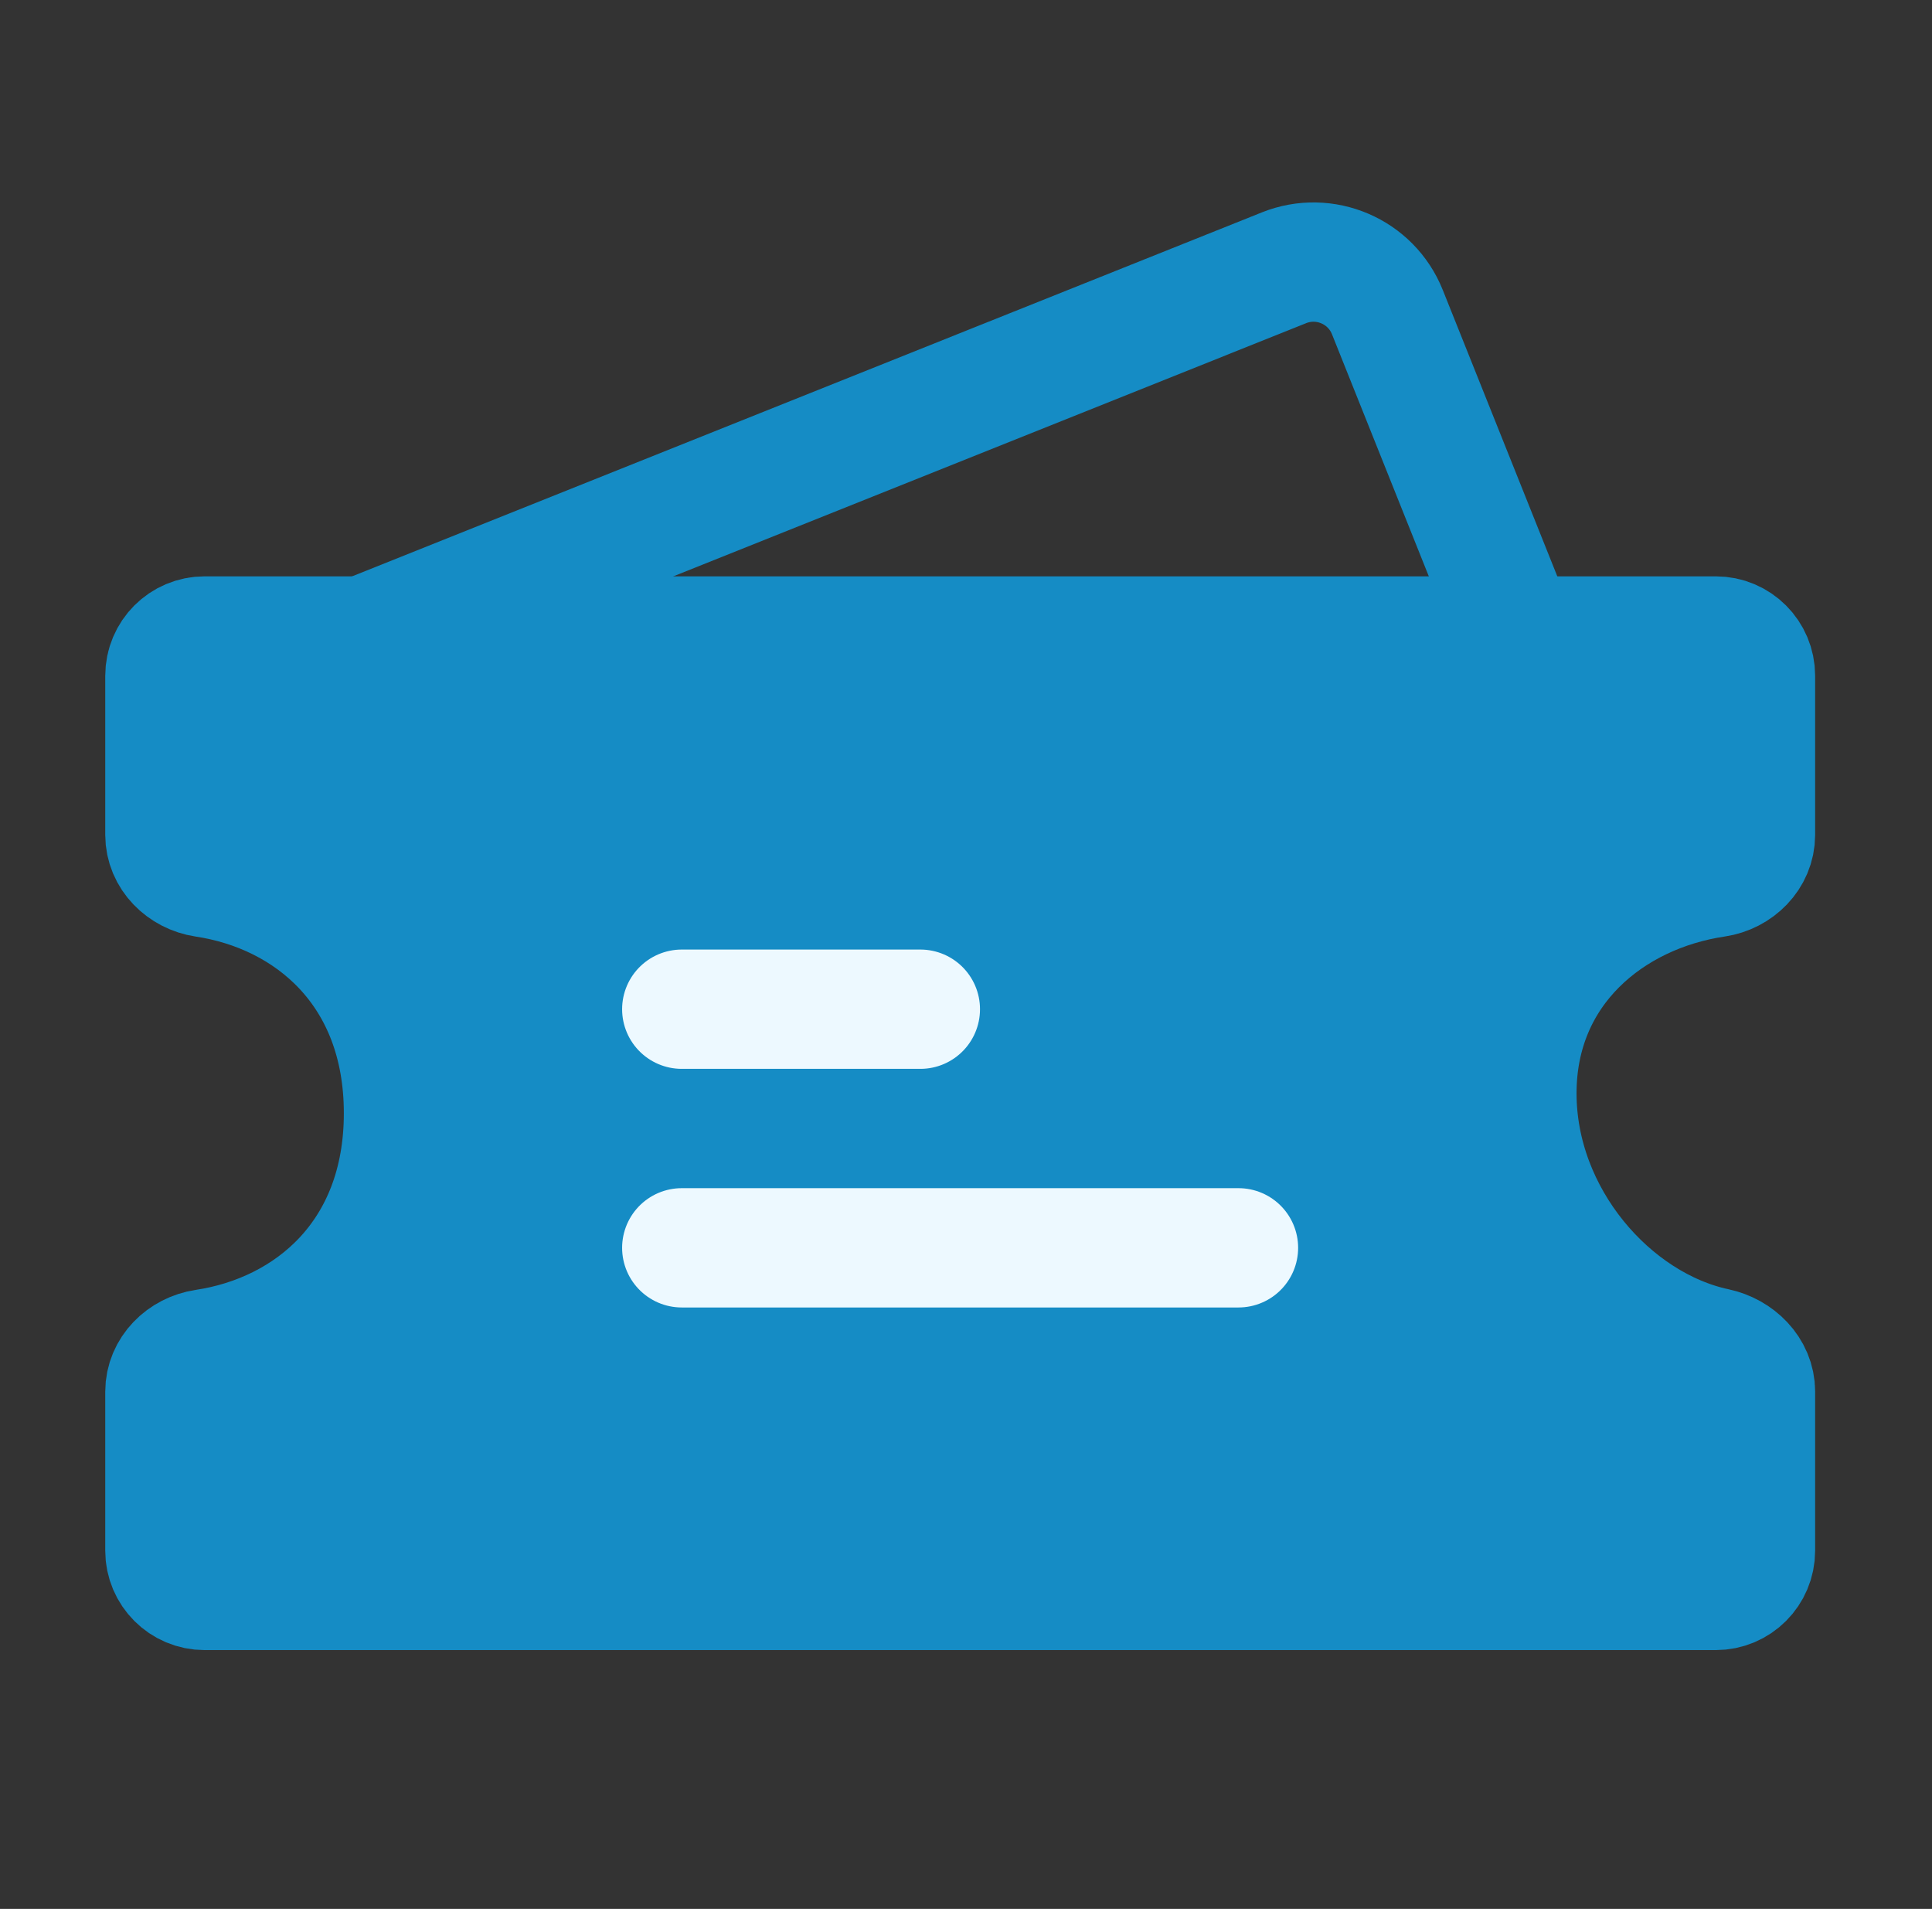
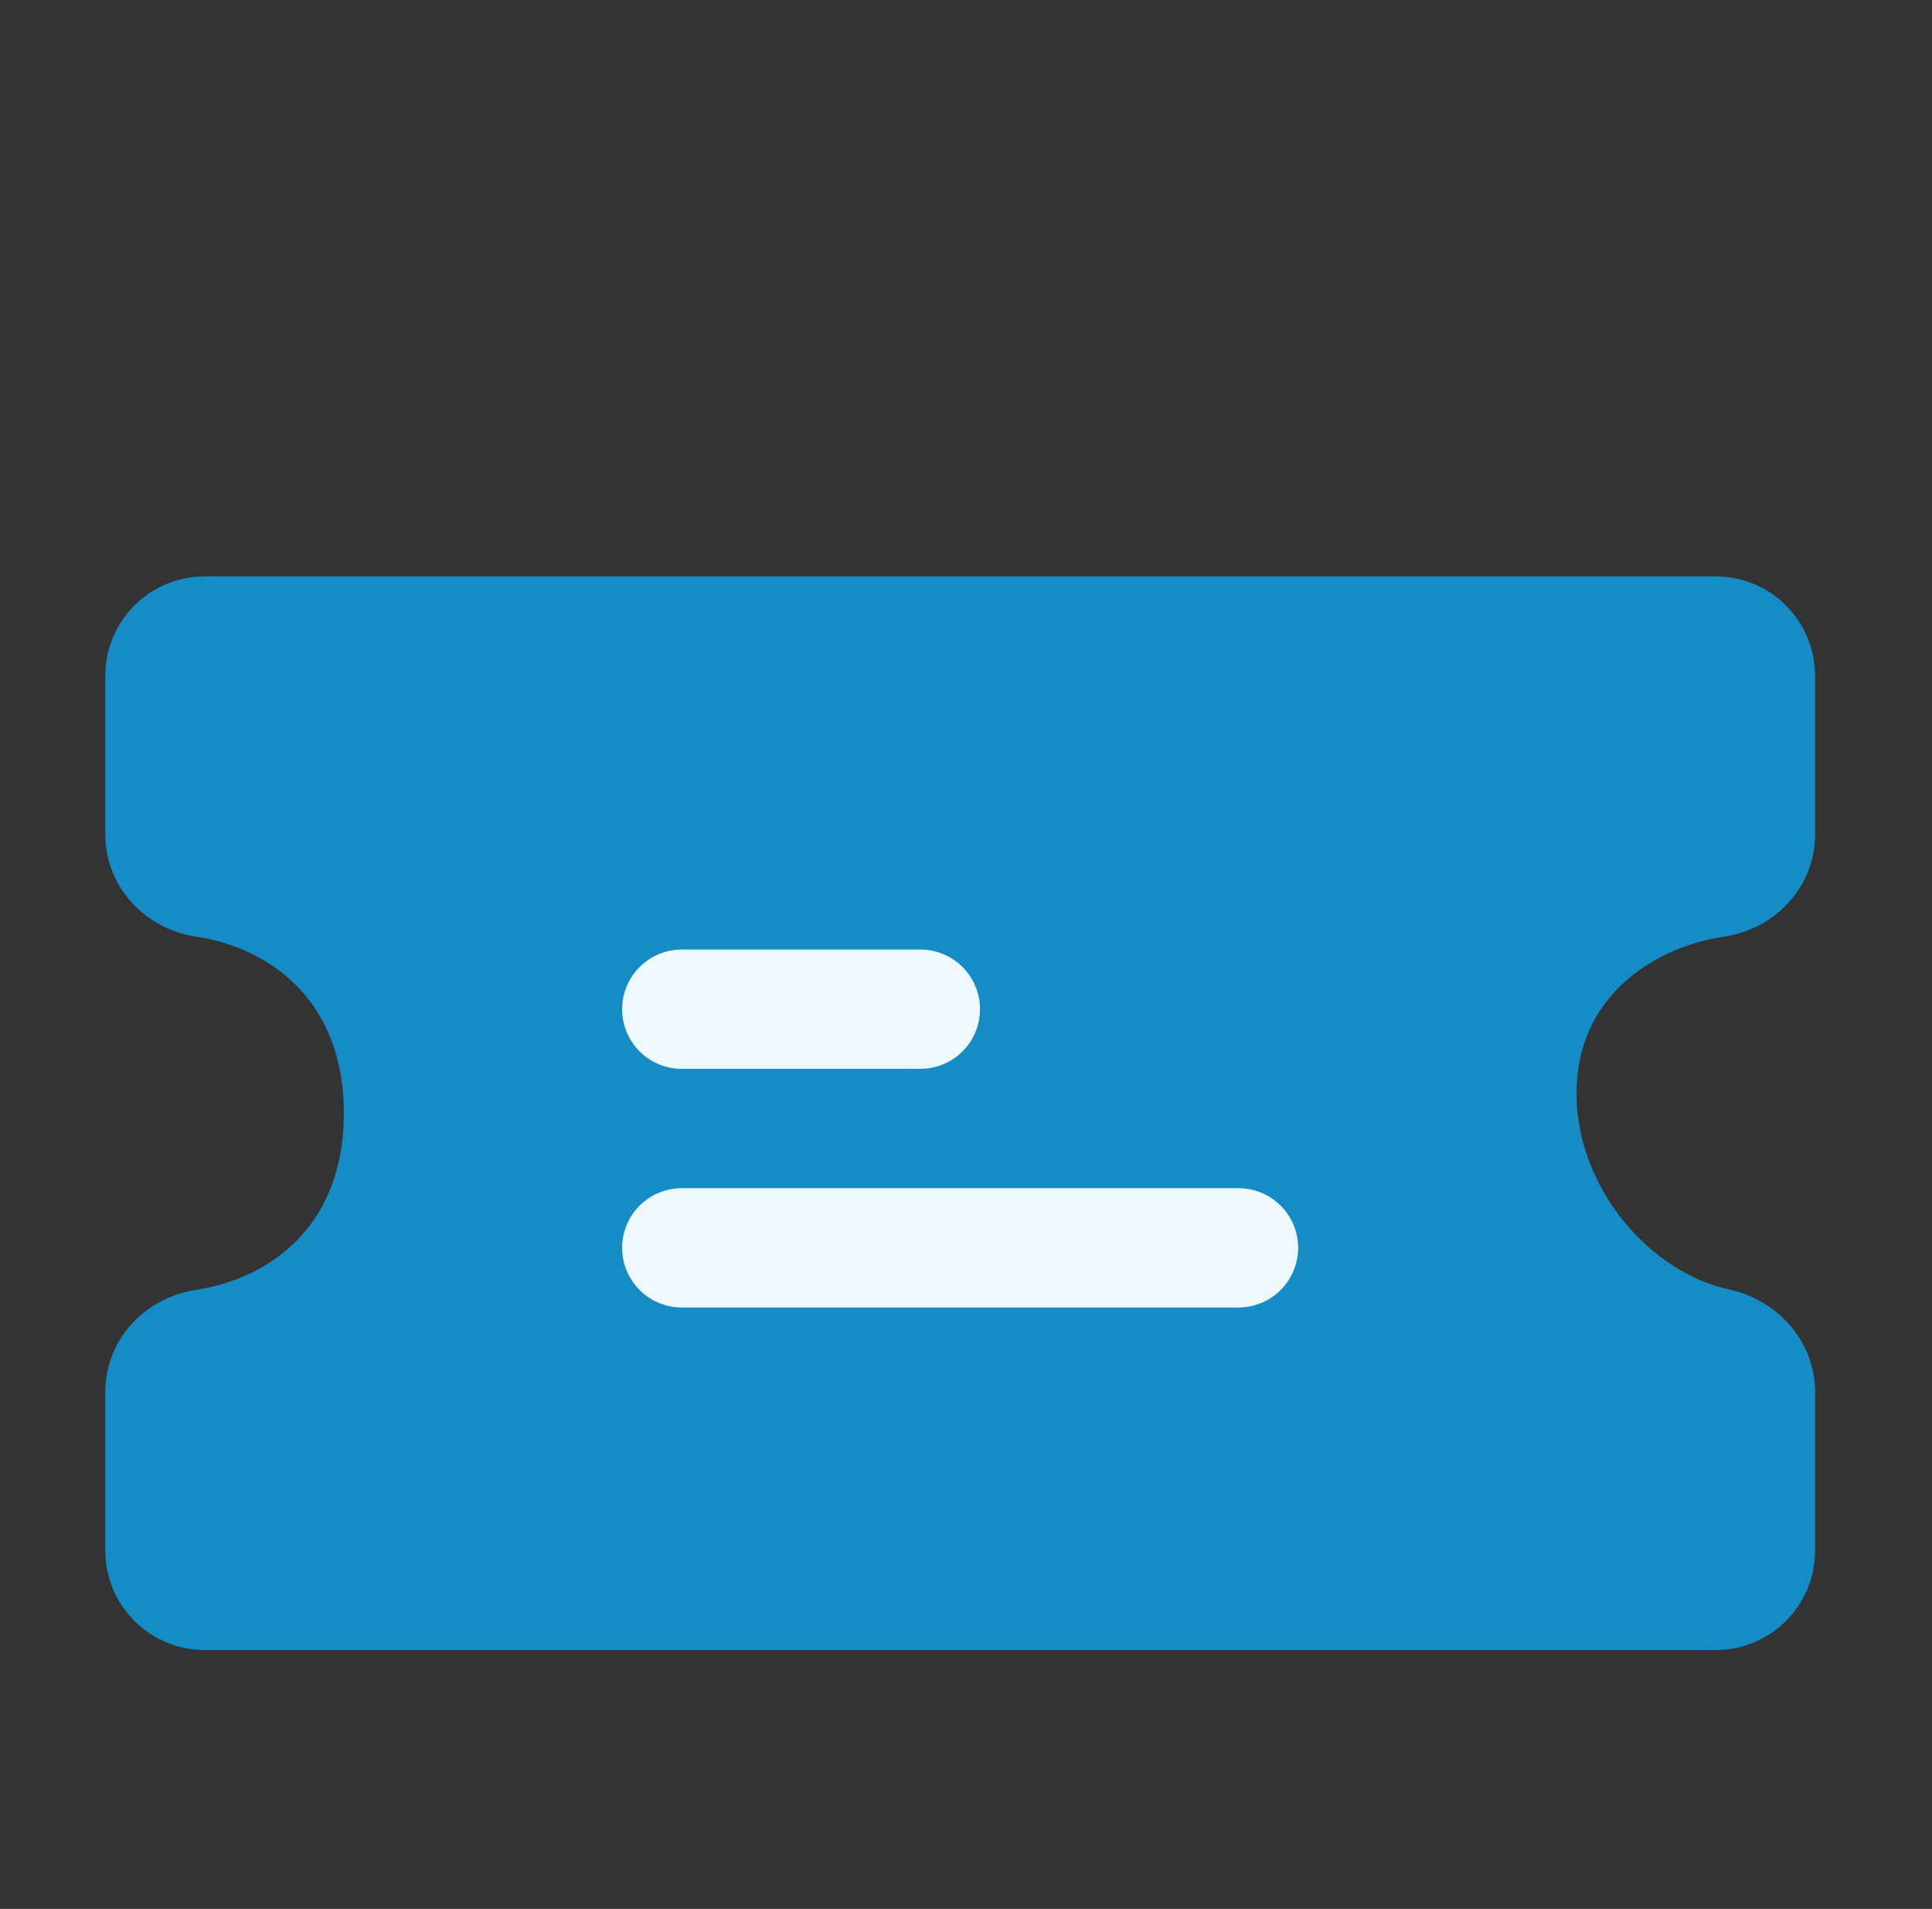
<svg xmlns="http://www.w3.org/2000/svg" fill="none" viewBox="0 0 83 82" height="82" width="83">
  <rect x="0" y="0" width="83" height="82" fill="#333333" stroke="none" />
-   <path stroke-linejoin="round" stroke-linecap="round" stroke-width="5.125" stroke="#158CC5" d="M15.625 27.318L55.161 11.503C56.913 10.803 58.901 11.655 59.602 13.406L65.167 27.318" />
  <path stroke-linejoin="round" stroke-linecap="round" stroke-width="5.125" stroke="#158CC5" fill="#158CC5" d="M7.084 29.029C7.084 28.085 7.849 27.32 8.792 27.32H73.709C74.653 27.32 75.417 28.085 75.417 29.029V35.862C75.417 36.806 74.648 37.558 73.715 37.696C69.216 38.362 65.167 41.652 65.167 46.966C65.167 52.283 69.22 56.925 73.722 57.888C74.645 58.085 75.417 58.835 75.417 59.779V66.612C75.417 67.555 74.653 68.32 73.709 68.32H8.792C7.849 68.32 7.084 67.555 7.084 66.612V59.779C7.084 58.835 7.853 58.084 8.786 57.944C13.285 57.269 17.334 53.894 17.334 47.82C17.334 41.747 13.285 38.372 8.786 37.697C7.853 37.557 7.084 36.806 7.084 35.862V29.029Z" />
  <path stroke-linecap="round" stroke-width="5.125" stroke="#EDF9FF" d="M29.289 43.352H39.539" />
  <path stroke-linecap="round" stroke-width="5.125" stroke="#EDF9FF" d="M29.289 53.602H53.206" />
</svg>